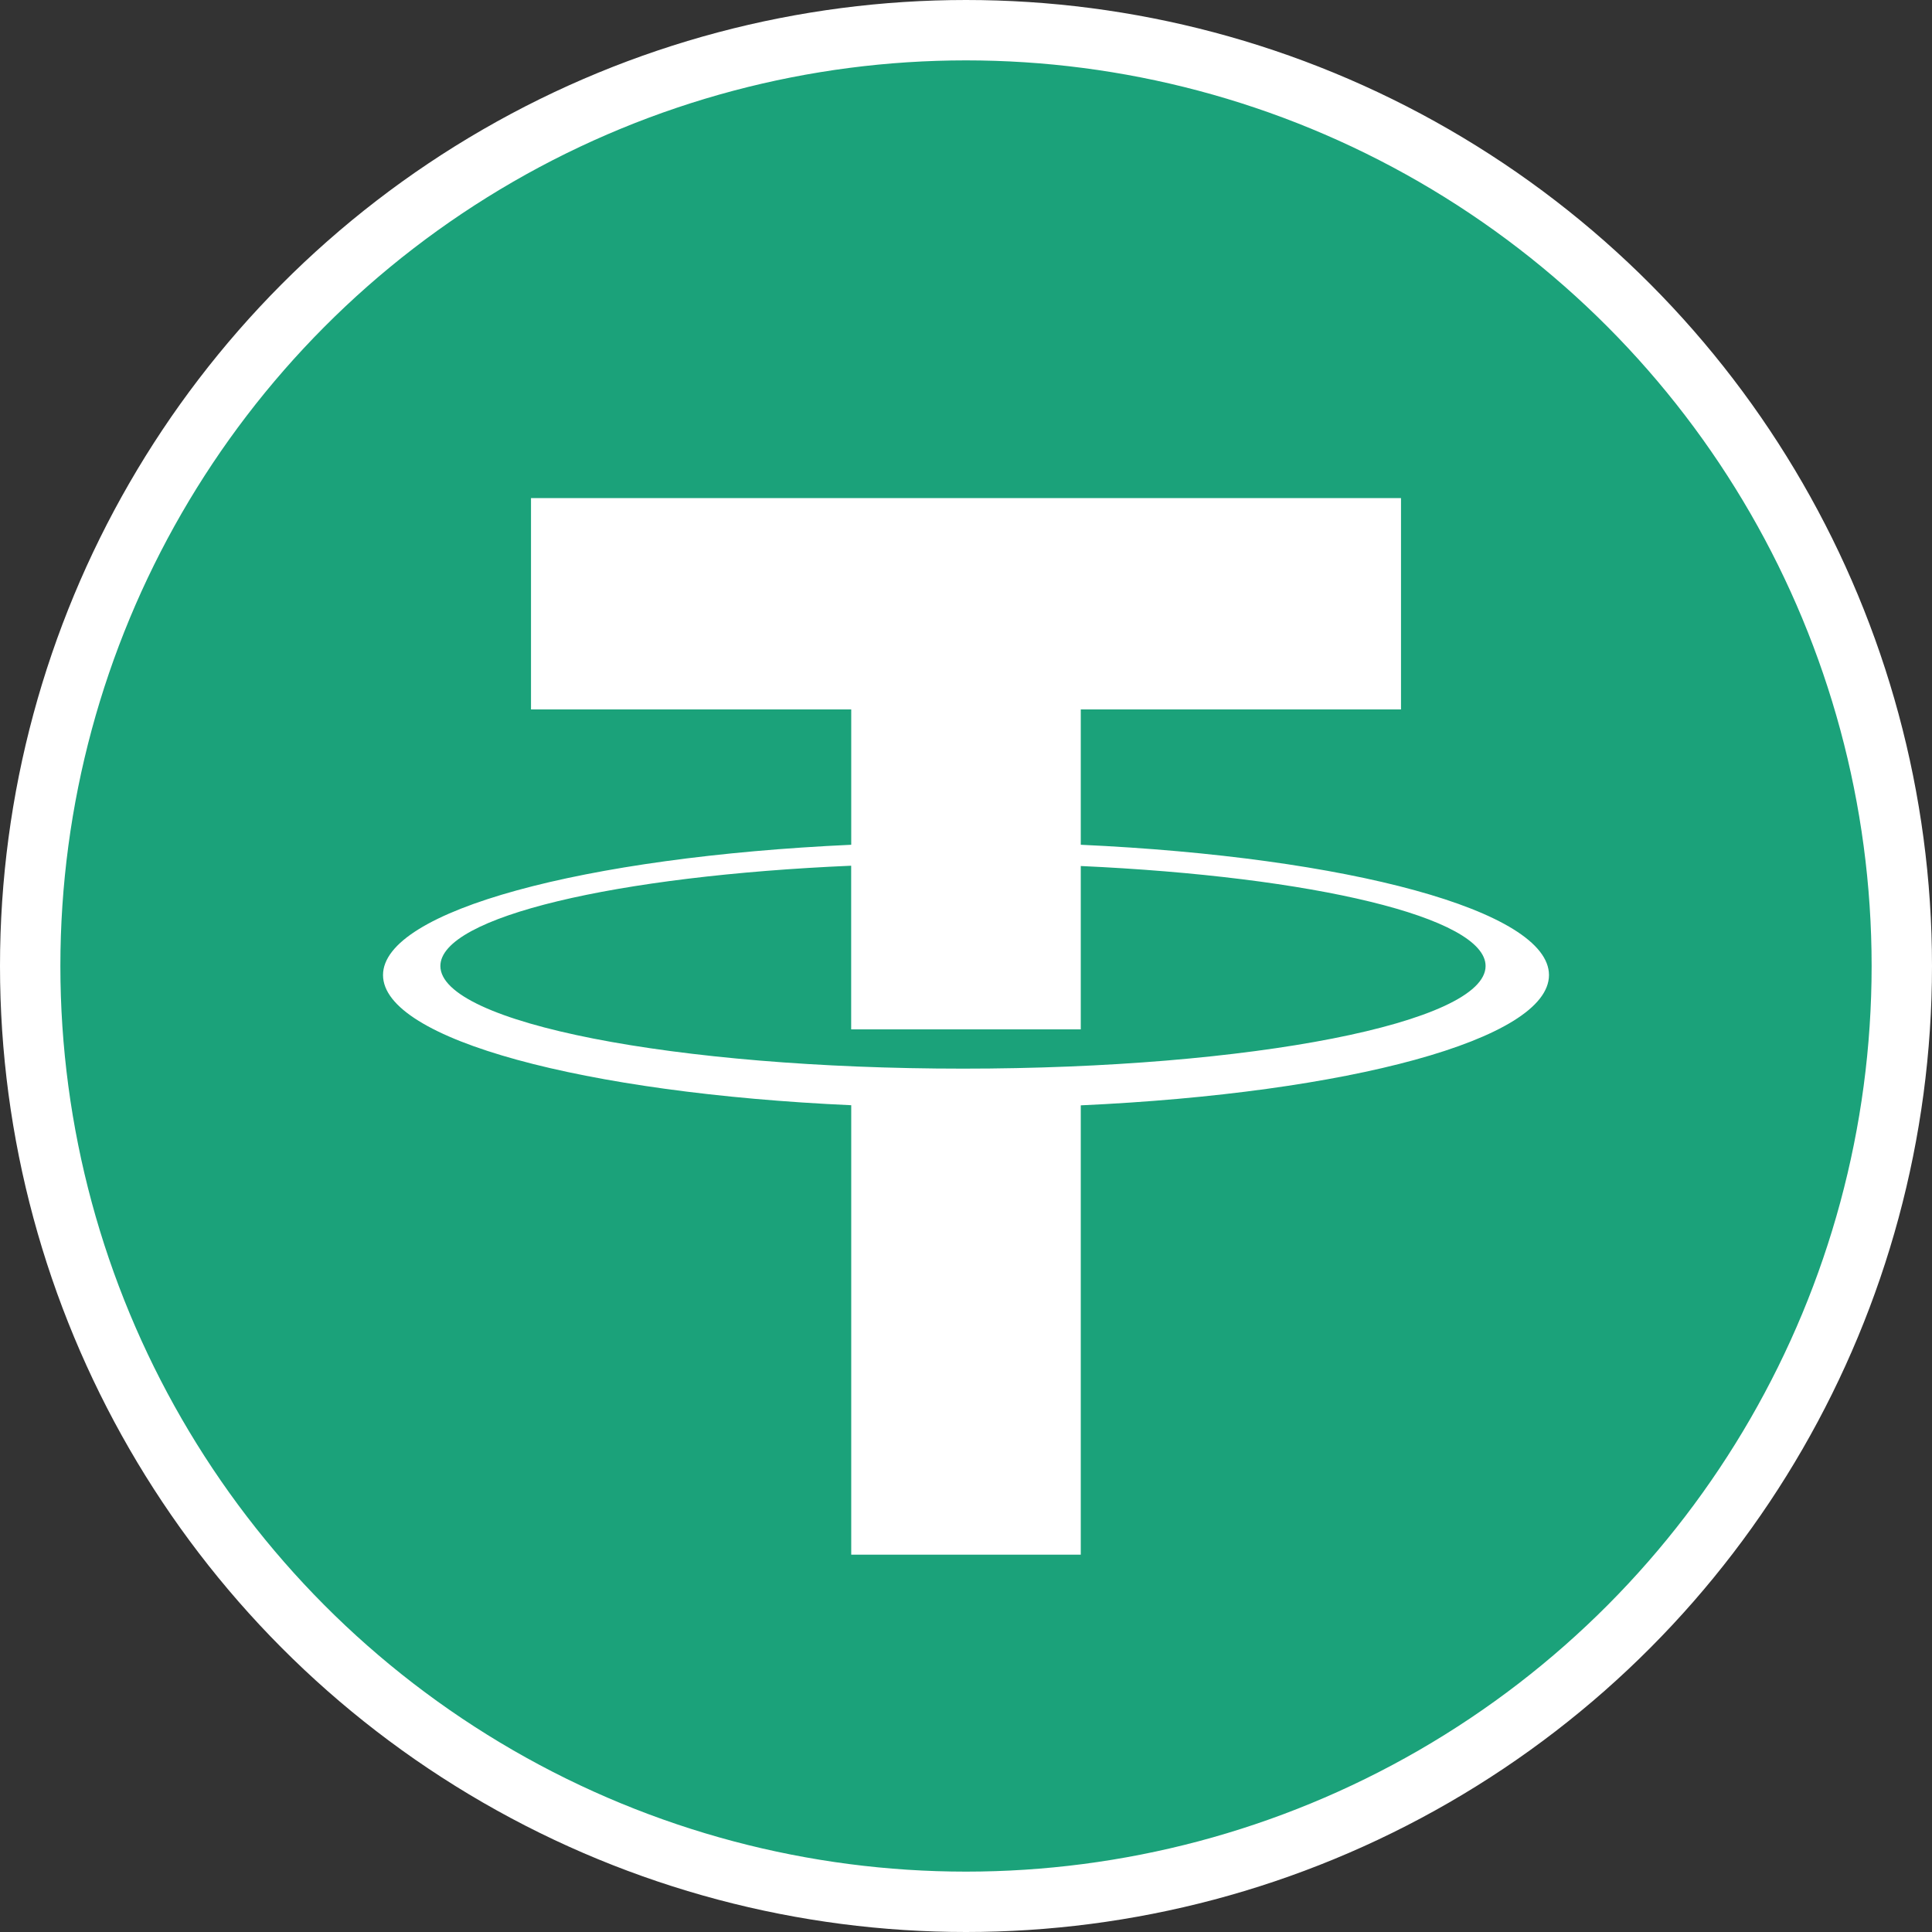
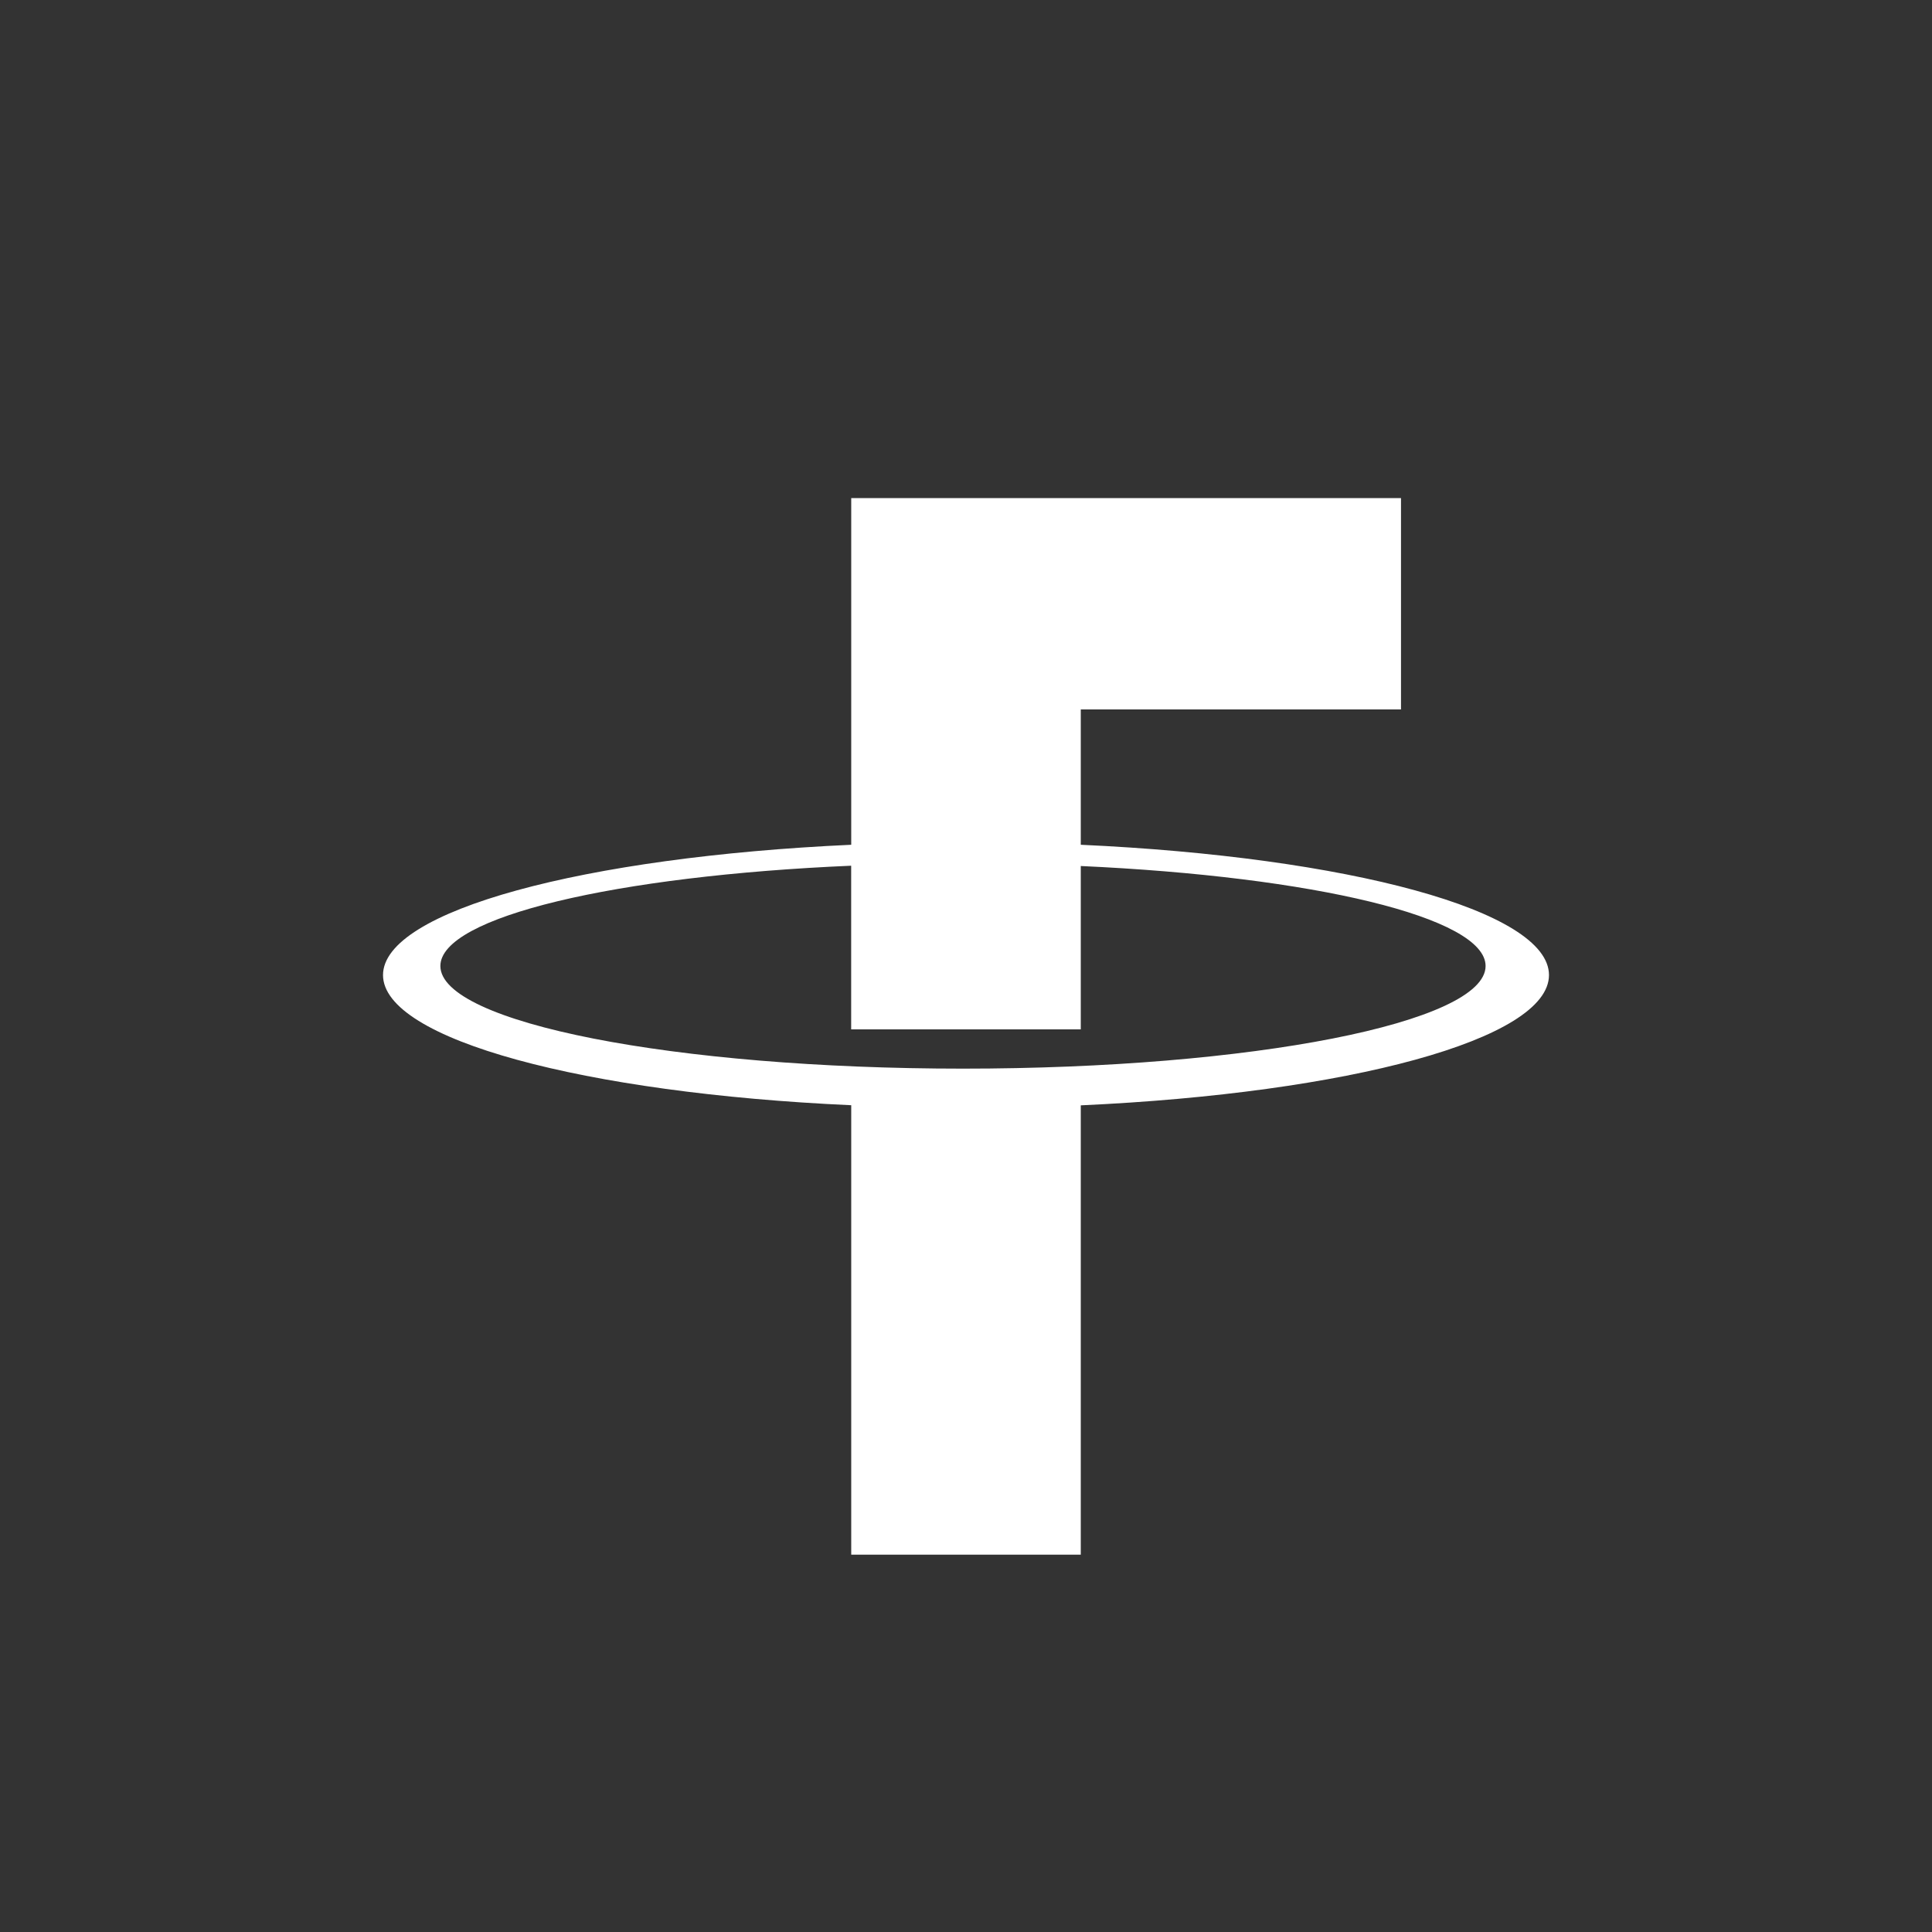
<svg xmlns="http://www.w3.org/2000/svg" width="32" height="32" viewBox="0 0 32 32" fill="none">
  <rect x="0" y="0" width="32" height="32" fill="#333333" stroke="none" />
-   <circle cx="16" cy="16" r="15.5" fill="#1BA27A" stroke="white" />
-   <path d="M17.901 13.992V11.75H23.205V8.25H8.795V11.75H14.099V13.992C9.676 14.194 6.344 15.083 6.344 16.15C6.344 17.217 9.676 18.106 14.099 18.306V25.75H17.901V18.308C22.324 18.106 25.656 17.217 25.656 16.15C25.656 15.083 22.324 14.194 17.901 13.992ZM15.95 17.7C11.169 17.7 7.294 16.939 7.294 16C7.294 15.186 10.207 14.506 14.098 14.339V17.05H17.901V14.344C21.742 14.518 24.606 15.193 24.606 16C24.606 16.938 20.73 17.7 15.95 17.7Z" fill="white" />
+   <path d="M17.901 13.992V11.75H23.205V8.25H8.795H14.099V13.992C9.676 14.194 6.344 15.083 6.344 16.15C6.344 17.217 9.676 18.106 14.099 18.306V25.75H17.901V18.308C22.324 18.106 25.656 17.217 25.656 16.15C25.656 15.083 22.324 14.194 17.901 13.992ZM15.95 17.7C11.169 17.7 7.294 16.939 7.294 16C7.294 15.186 10.207 14.506 14.098 14.339V17.05H17.901V14.344C21.742 14.518 24.606 15.193 24.606 16C24.606 16.938 20.73 17.7 15.95 17.7Z" fill="white" />
</svg>